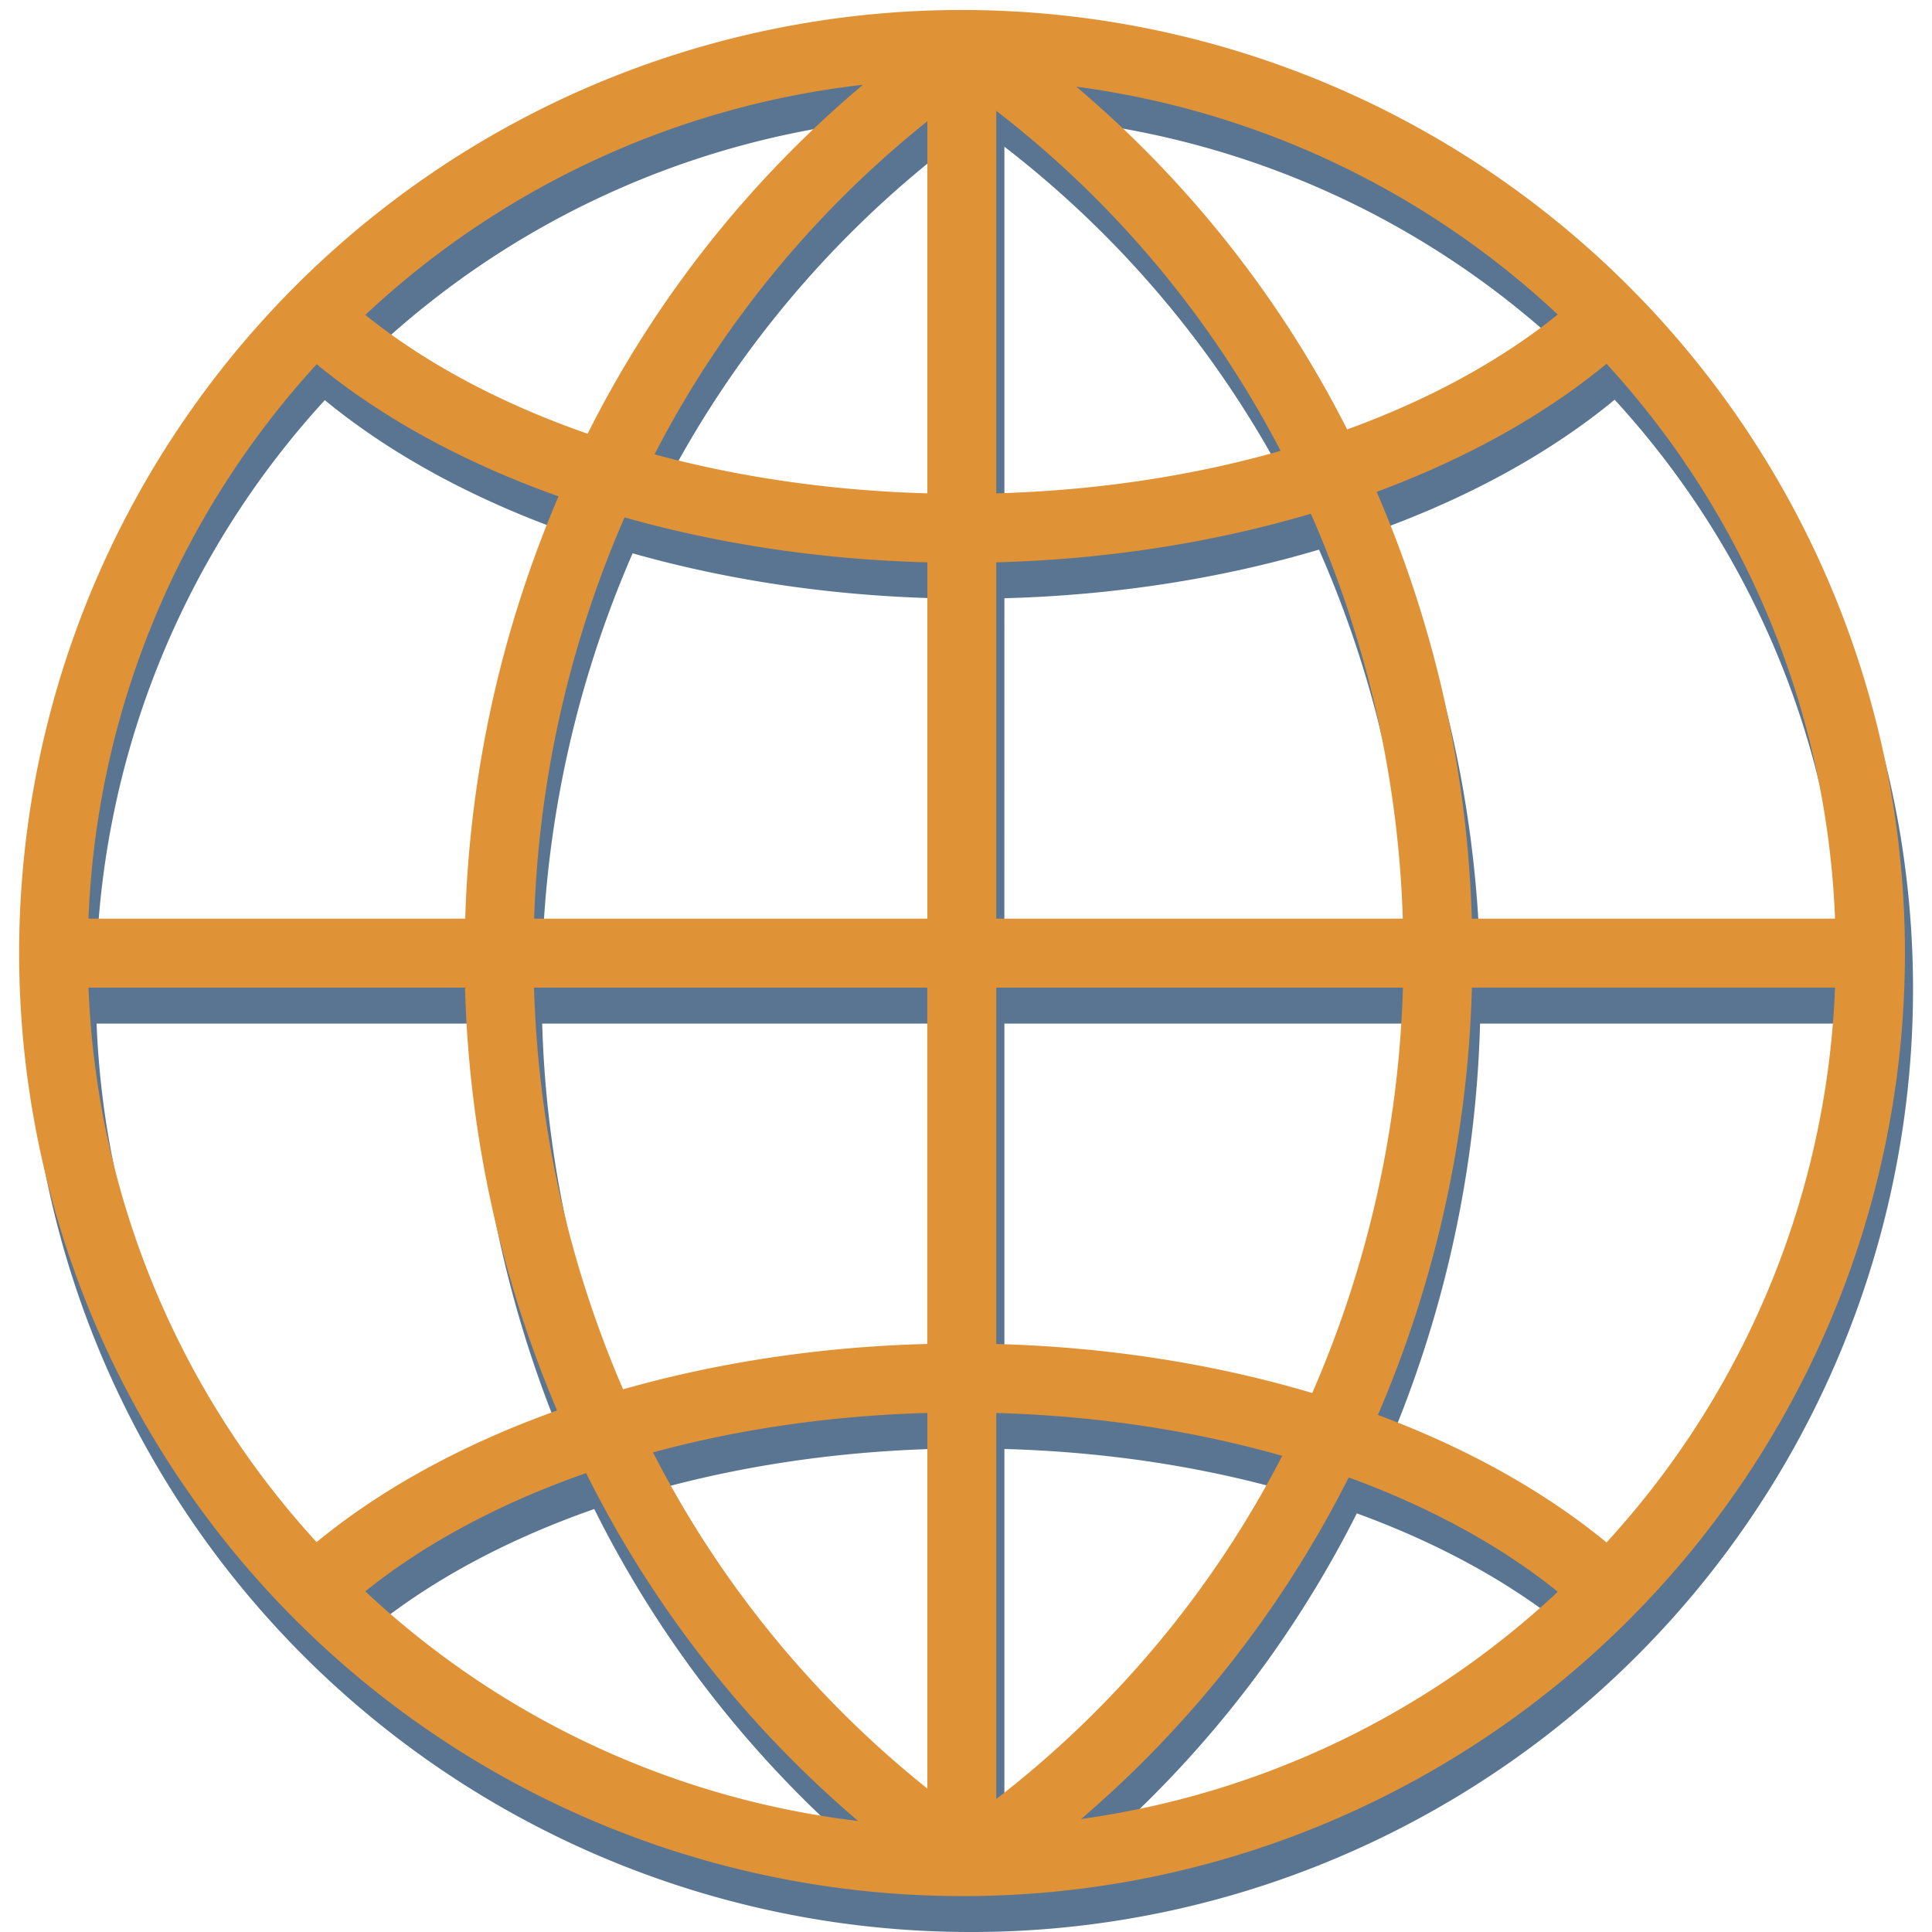
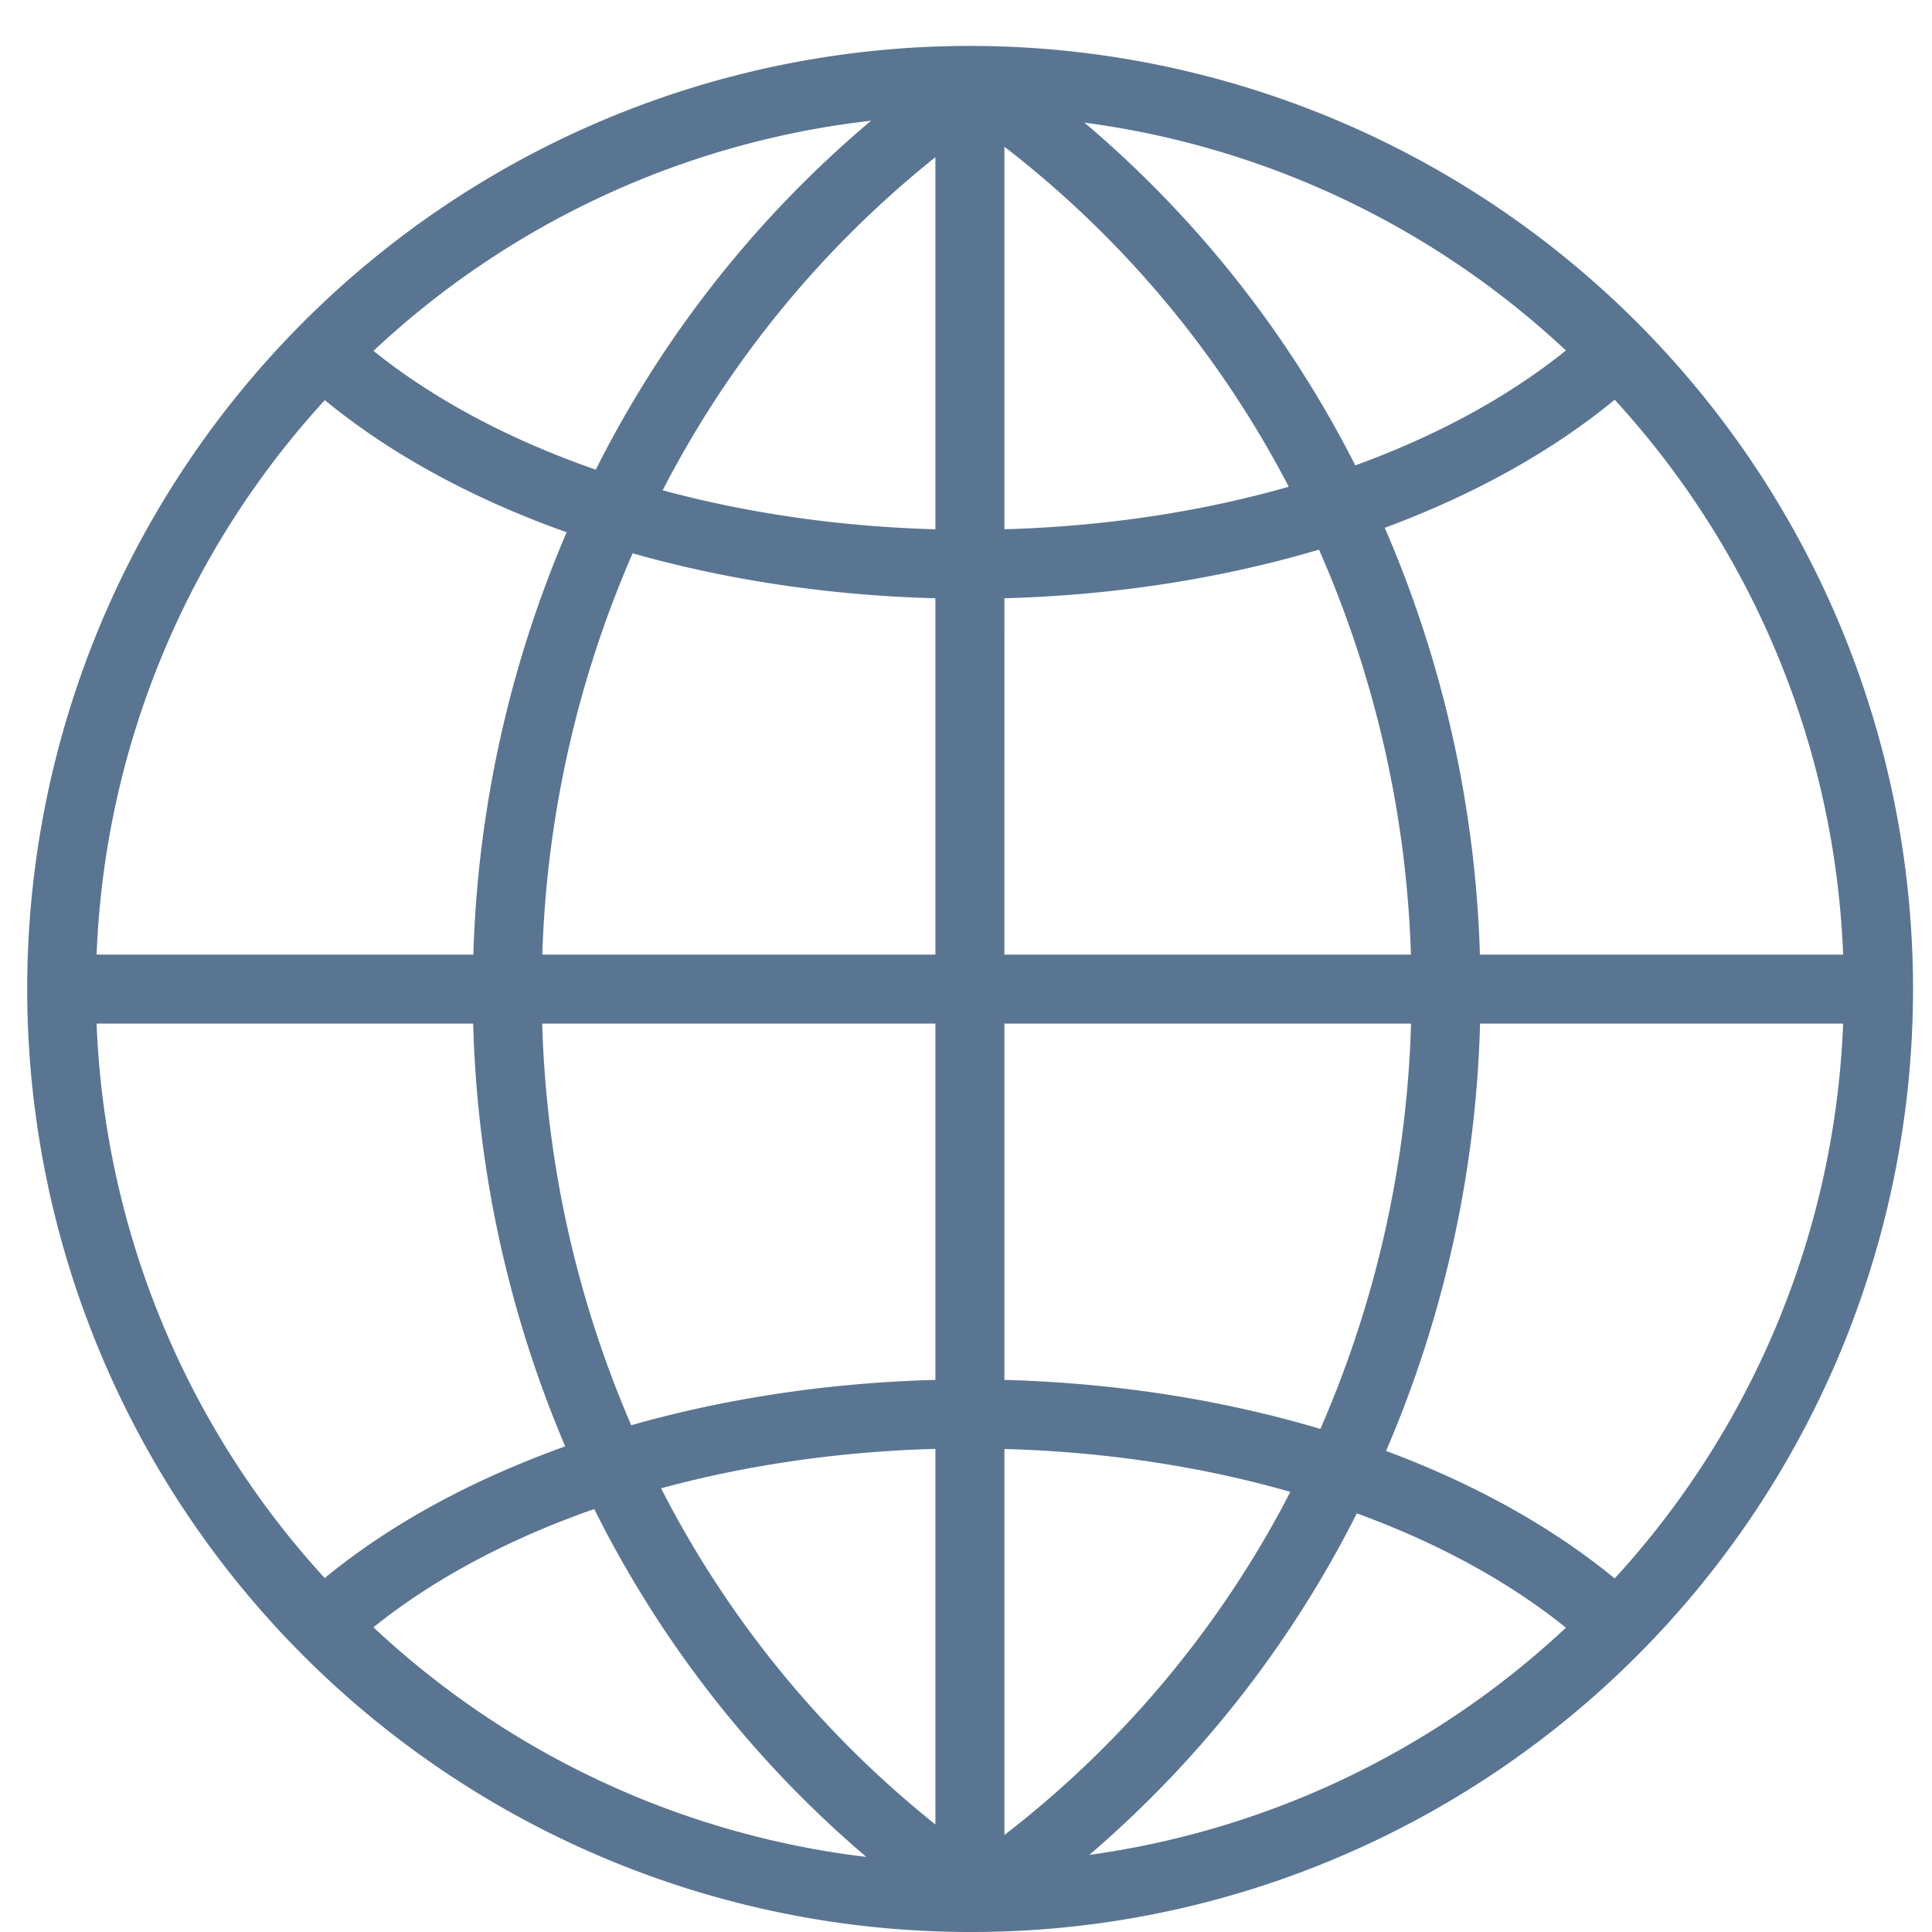
<svg xmlns="http://www.w3.org/2000/svg" id="icons" viewBox="0 0 1000 1000">
  <defs>
    <style>.cls-1{fill:#5a7592;}.cls-2{fill:#e09236;}</style>
  </defs>
  <path class="cls-1" d="M502,1000a488.17,488.17,0,0,1-190-937.74A488.17,488.17,0,0,1,692,961.64,485.08,485.08,0,0,1,502,1000ZM193.3,842.28A451,451,0,0,0,448.39,961.13,570.89,570.89,0,0,1,307.58,781.07C263.53,796.47,224.54,817.16,193.3,842.28Zm509-59A570.69,570.69,0,0,1,563.82,960.09a451.19,451.19,0,0,0,246.7-117.6C780.73,818.47,743.88,798.49,702.28,783.31ZM519.88,750v199.8a532.82,532.82,0,0,0,148-177.61C622.16,759.08,572,751.41,519.88,750ZM342.17,770.35a533.44,533.44,0,0,0,142,174V749.94C434.4,751.29,386.3,758.34,342.17,770.35ZM717.42,751c45.45,16.91,85.76,39.2,118.33,66A450.63,450.63,0,0,0,954,529.8H766.08A600.08,600.08,0,0,1,717.42,751ZM50,529.8a450.59,450.59,0,0,0,118.07,287c34-28,76.54-51,124.48-68.15A600.25,600.25,0,0,1,244.92,529.8ZM519.88,714.24c57.49,1.53,113,10.32,163.55,25.37A564.61,564.61,0,0,0,730.36,529.8H519.88ZM280.64,529.8a564.61,564.61,0,0,0,46.09,207.9c48.89-13.92,102.29-22,157.44-23.47V529.8ZM766,494.1H954A450.63,450.63,0,0,0,835.75,206.9c-32.74,27-73.3,49.35-119,66.29A600.23,600.23,0,0,1,766,494.1Zm-246.15,0H730.3a564.24,564.24,0,0,0-47.59-209.61c-50.33,14.92-105.62,23.64-162.83,25.16Zm-239.19,0H484.17V309.66c-54.88-1.42-108-9.47-156.72-23.26A564.2,564.2,0,0,0,280.69,494.1ZM50,494.1H245a600.05,600.05,0,0,1,48.29-218.59c-48.23-17.15-90.95-40.27-125.17-68.39A450.62,450.62,0,0,0,50,494.1ZM343,253.77c43.9,11.87,91.7,18.84,141.16,20.18V81.37A533.59,533.59,0,0,0,343,253.77ZM519.88,75.94v198c51.75-1.44,101.66-9,147.17-22A532.75,532.75,0,0,0,519.88,75.94ZM193.31,181.61c31.43,25.28,70.69,46.06,115.07,61.49A570.6,570.6,0,0,1,450.87,62.48,451,451,0,0,0,193.31,181.61Zm368-118.14a570.65,570.65,0,0,1,140.19,177.4c41.92-15.22,79-35.29,109-59.46A451,451,0,0,0,561.3,63.47Z" />
-   <path class="cls-2" d="M497.81,981.41a488.18,488.18,0,0,1-190-937.75,488.18,488.18,0,0,1,380,899.39A485.1,485.1,0,0,1,497.81,981.41ZM189.09,823.69A451,451,0,0,0,444.18,942.54,570.67,570.67,0,0,1,303.37,762.47C259.31,777.87,220.33,798.56,189.09,823.69Zm509-59A570.65,570.65,0,0,1,559.6,941.5,451.32,451.32,0,0,0,806.31,823.9C776.51,799.87,739.66,779.9,698.07,764.71ZM515.66,731.36v199.8a532.67,532.67,0,0,0,148-177.6C617.94,740.49,567.73,732.81,515.66,731.36ZM338,751.76a533.55,533.55,0,0,0,142,174V731.35C430.18,732.7,382.08,739.75,338,751.76ZM713.2,732.37c45.45,16.9,85.76,39.2,118.34,66a450.71,450.71,0,0,0,118.27-287.2H761.86A600.08,600.08,0,0,1,713.2,732.37ZM45.8,511.21a450.64,450.64,0,0,0,118.07,287c34-28,76.54-51,124.49-68.14A600.26,600.26,0,0,1,240.7,511.21ZM515.66,695.65c57.49,1.53,113,10.32,163.55,25.37a564.41,564.41,0,0,0,46.93-209.81H515.66ZM276.42,511.21a564.65,564.65,0,0,0,46.09,207.9c48.9-13.92,102.3-22.05,157.45-23.48V511.21ZM761.81,475.5h188A450.73,450.73,0,0,0,831.54,188.3c-32.74,27-73.3,49.36-119,66.29A600.12,600.12,0,0,1,761.81,475.5Zm-246.15,0H726.09a564.25,564.25,0,0,0-47.6-209.6c-50.32,14.92-105.61,23.64-162.83,25.16Zm-239.18,0H480V291.07c-54.88-1.42-108-9.47-156.73-23.27A564.48,564.48,0,0,0,276.48,475.5Zm-230.68,0h195a600.11,600.11,0,0,1,48.3-218.59c-48.23-17.14-91-40.26-125.17-68.39A450.65,450.65,0,0,0,45.8,475.5Zm293-240.33C382.69,247.05,430.5,254,480,255.35V62.77A533.62,533.62,0,0,0,338.79,235.17ZM515.66,57.35v198c51.75-1.44,101.67-9,147.18-22A532.87,532.87,0,0,0,515.66,57.35ZM189.09,163c31.43,25.28,70.69,46.07,115.07,61.5A570.53,570.53,0,0,1,446.66,43.88,451.08,451.08,0,0,0,189.09,163Zm368-118.14a570.72,570.72,0,0,1,140.2,177.41c41.91-15.22,79-35.29,109-59.47A451.14,451.14,0,0,0,557.08,44.87Z" />
</svg>